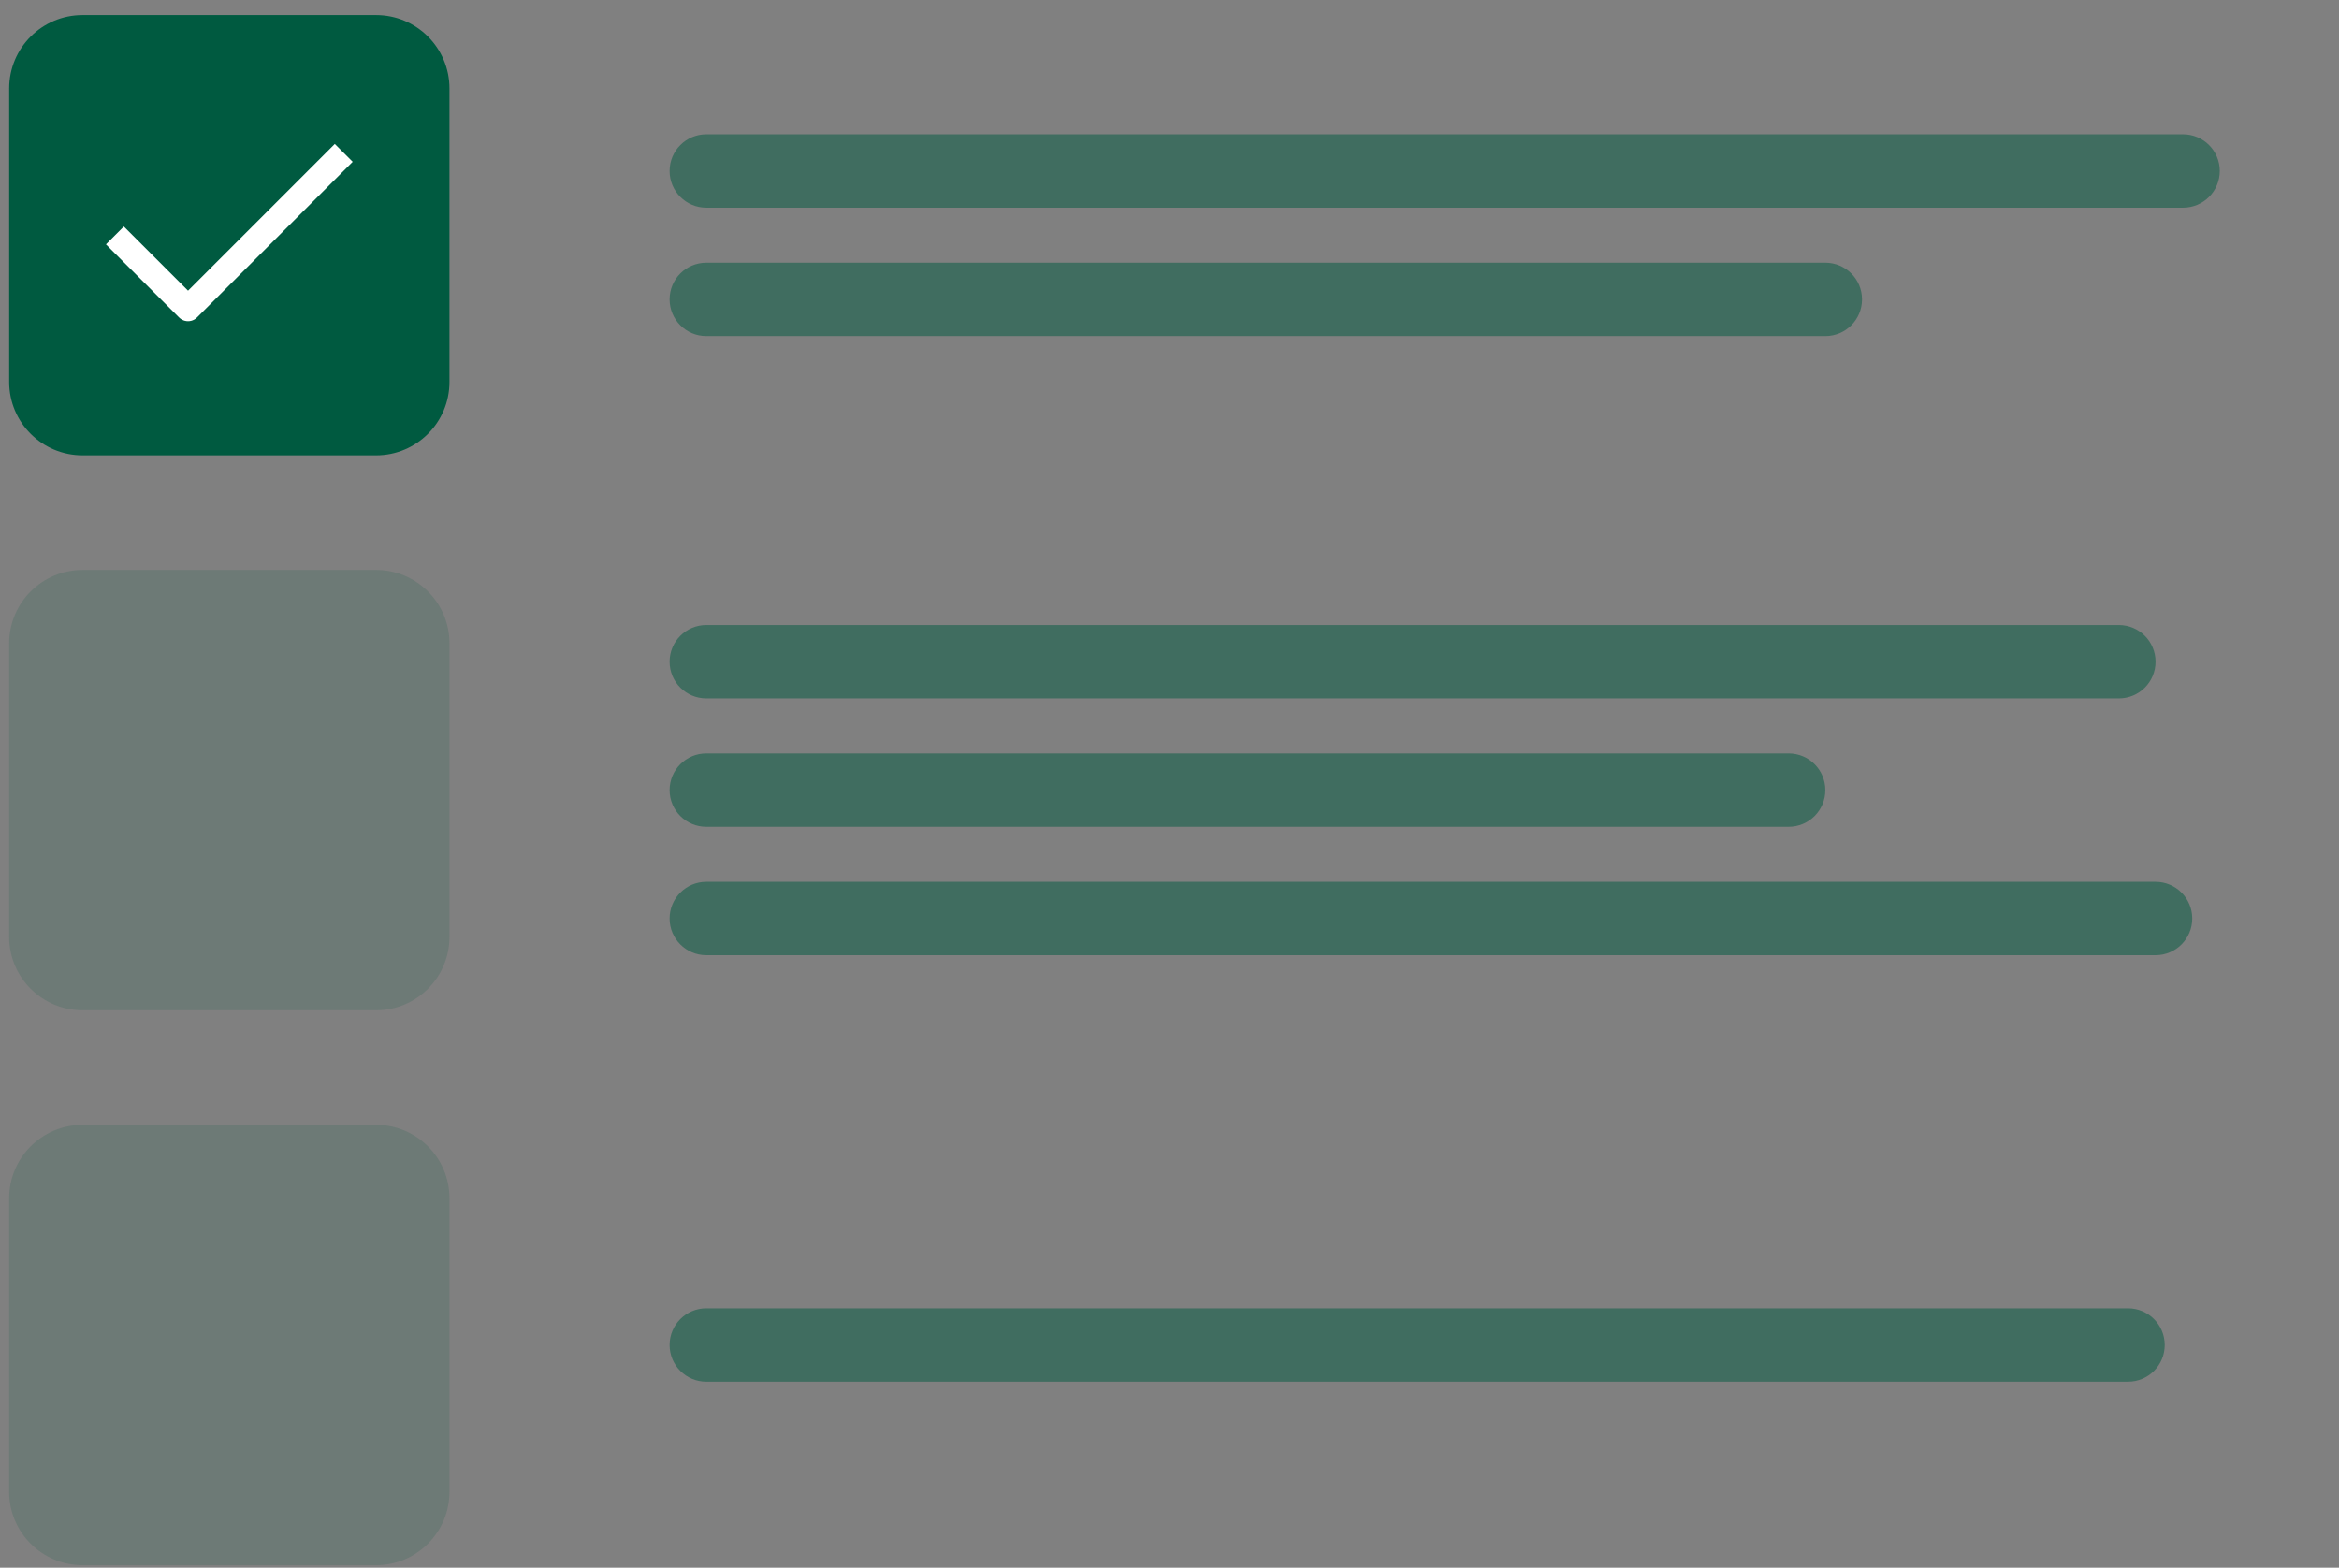
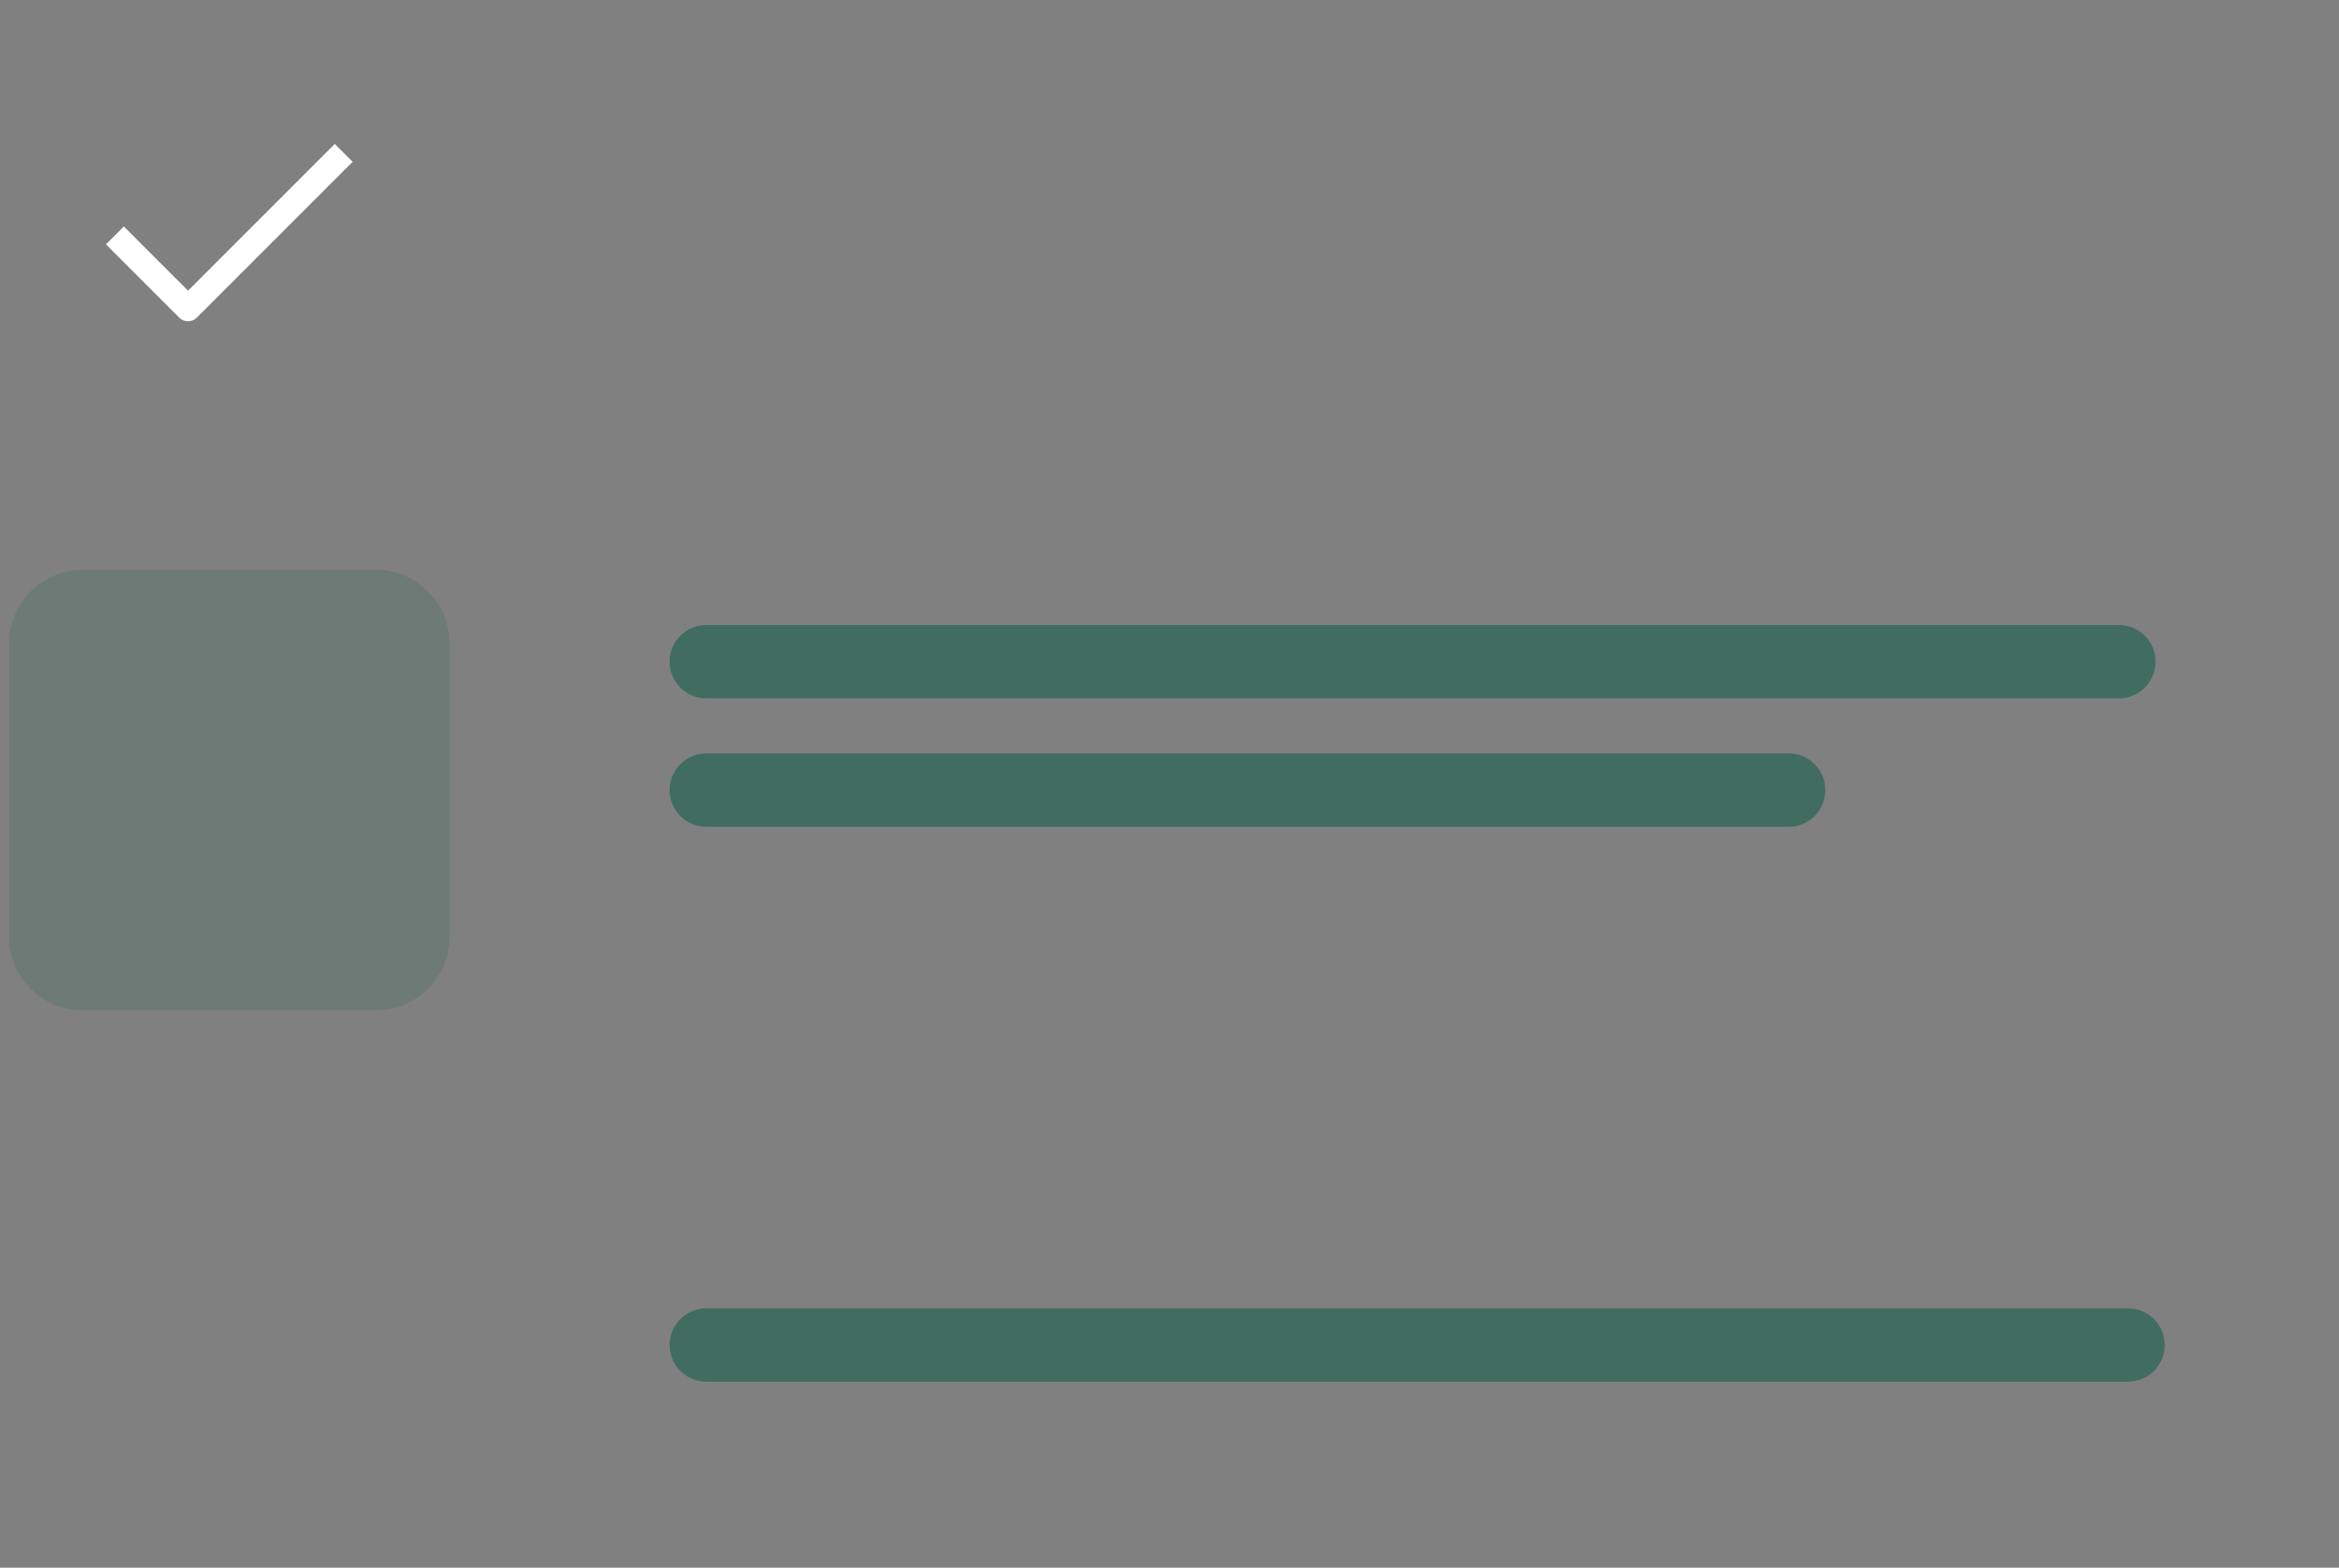
<svg xmlns="http://www.w3.org/2000/svg" fill="none" height="248" viewBox="0 0 370 248" width="370">
  <rect x="0" y="0" width="370" height="248" fill="#808080" stroke="none" />
  <g clip-path="url(#clip0_22205_87393)">
-     <path d="M59.49 2.381H13.059C6.648 2.381 1.451 7.578 1.451 13.989V60.42C1.451 66.831 6.648 72.028 13.059 72.028H59.49C65.901 72.028 71.098 66.831 71.098 60.42V13.989C71.098 7.578 65.901 2.381 59.49 2.381Z" fill="#005A40" />
    <path d="M19.588 38.656L29.745 48.813L52.96 25.597" stroke="white" stroke-linecap="square" stroke-linejoin="round" stroke-width="4" />
-     <path d="M345.334 21.244H111.726C108.52 21.244 105.922 23.842 105.922 27.048C105.922 30.253 108.52 32.852 111.726 32.852H345.334C348.539 32.852 351.138 30.253 351.138 27.048C351.138 23.842 348.539 21.244 345.334 21.244Z" fill="#005A40" fill-opacity="0.5" />
-     <path d="M288.745 41.558H111.726C108.52 41.558 105.922 44.156 105.922 47.361C105.922 50.567 108.52 53.166 111.726 53.166H288.745C291.951 53.166 294.549 50.567 294.549 47.361C294.549 44.156 291.951 41.558 288.745 41.558Z" fill="#005A40" fill-opacity="0.5" />
    <path d="M59.49 90.165H13.059C6.648 90.165 1.451 95.362 1.451 101.773V148.205C1.451 154.616 6.648 159.813 13.059 159.813H59.49C65.901 159.813 71.098 154.616 71.098 148.205V101.773C71.098 95.362 65.901 90.165 59.49 90.165Z" fill="#005A40" fill-opacity="0.15" />
    <path d="M335.177 98.871H111.726C108.52 98.871 105.922 101.47 105.922 104.675C105.922 107.881 108.52 110.479 111.726 110.479H335.177C338.382 110.479 340.981 107.881 340.981 104.675C340.981 101.47 338.382 98.871 335.177 98.871Z" fill="#005A40" fill-opacity="0.5" />
    <path d="M282.941 119.185H111.726C108.52 119.185 105.922 121.784 105.922 124.989C105.922 128.194 108.52 130.793 111.726 130.793H282.941C286.147 130.793 288.745 128.194 288.745 124.989C288.745 121.784 286.147 119.185 282.941 119.185Z" fill="#005A40" fill-opacity="0.5" />
-     <path d="M340.981 139.499H111.726C108.52 139.499 105.922 142.097 105.922 145.303C105.922 148.508 108.52 151.107 111.726 151.107H340.981C344.186 151.107 346.785 148.508 346.785 145.303C346.785 142.097 344.186 139.499 340.981 139.499Z" fill="#005A40" fill-opacity="0.5" />
-     <path d="M59.49 177.95H13.059C6.648 177.95 1.451 183.147 1.451 189.558V235.989C1.451 242.4 6.648 247.597 13.059 247.597H59.49C65.901 247.597 71.098 242.4 71.098 235.989V189.558C71.098 183.147 65.901 177.95 59.49 177.95Z" fill="#005A40" fill-opacity="0.15" />
    <path d="M336.628 206.969H111.726C108.52 206.969 105.922 209.568 105.922 212.773C105.922 215.979 108.52 218.577 111.726 218.577H336.628C339.833 218.577 342.432 215.979 342.432 212.773C342.432 209.568 339.833 206.969 336.628 206.969Z" fill="#005A40" fill-opacity="0.5" />
  </g>
  <defs>
    <clipPath id="clip0_22205_87393">
      <rect fill="white" height="246.667" transform="translate(0 0.93)" width="370" />
    </clipPath>
  </defs>
</svg>